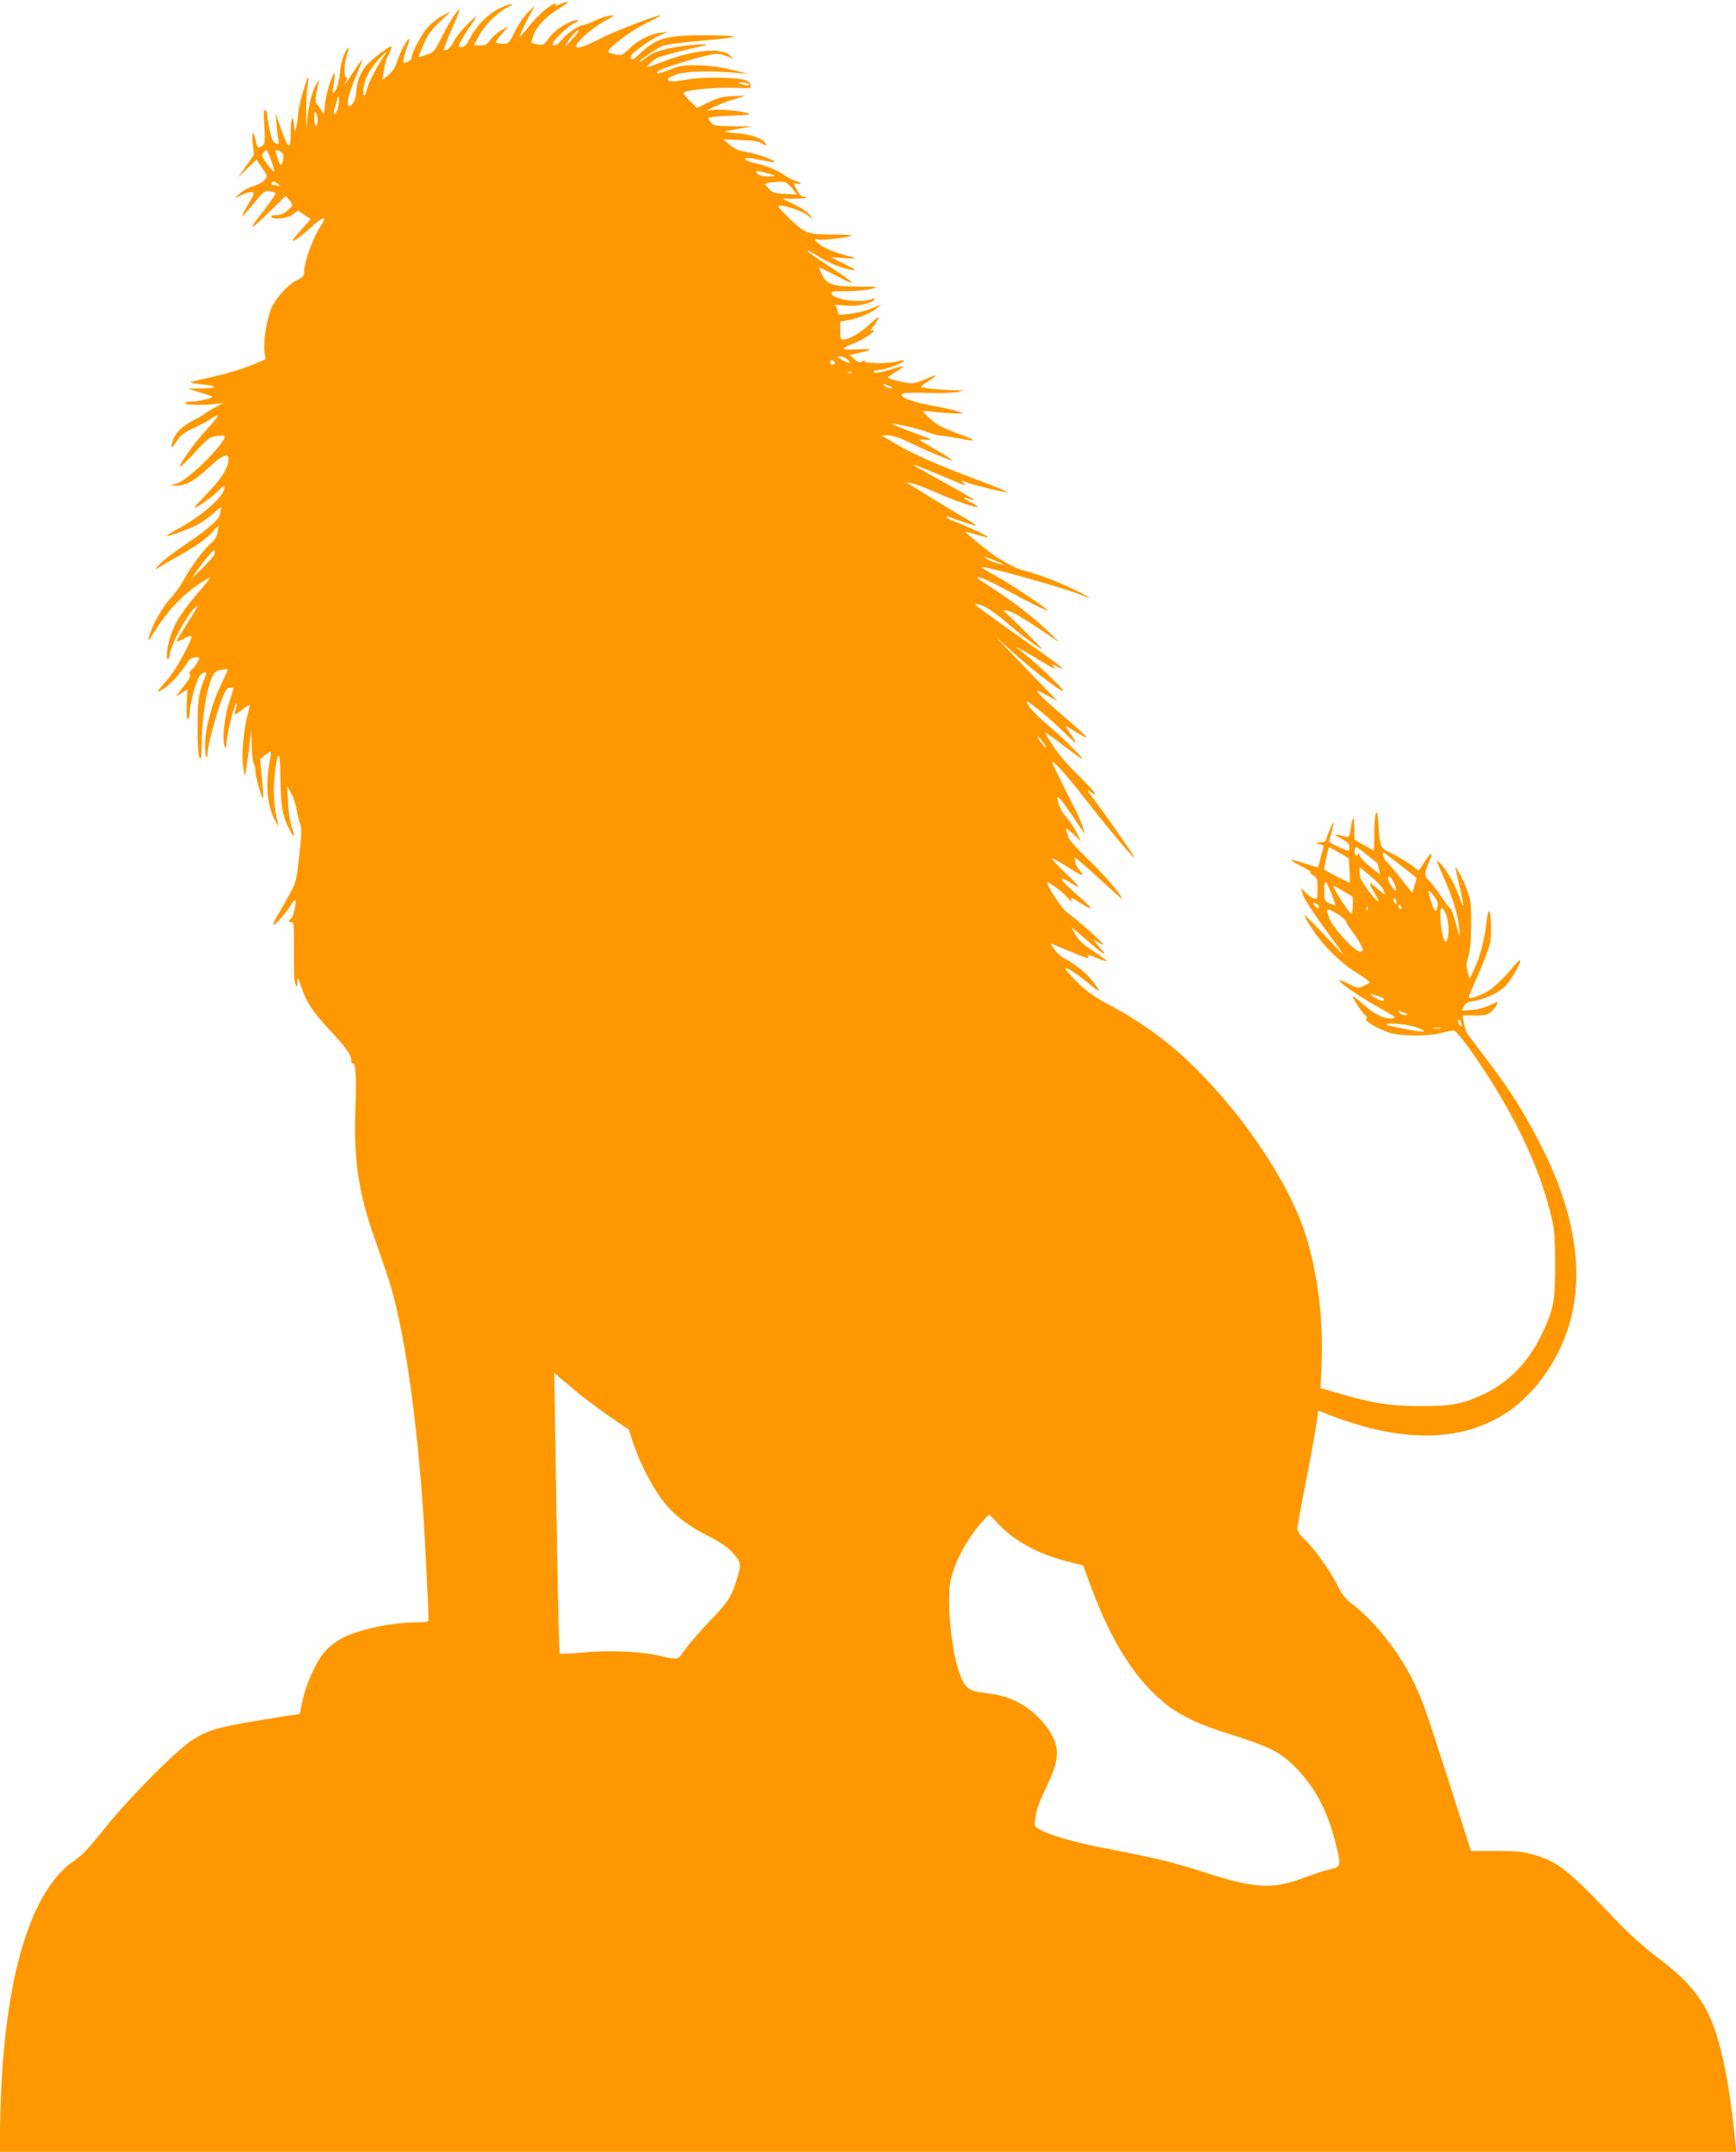
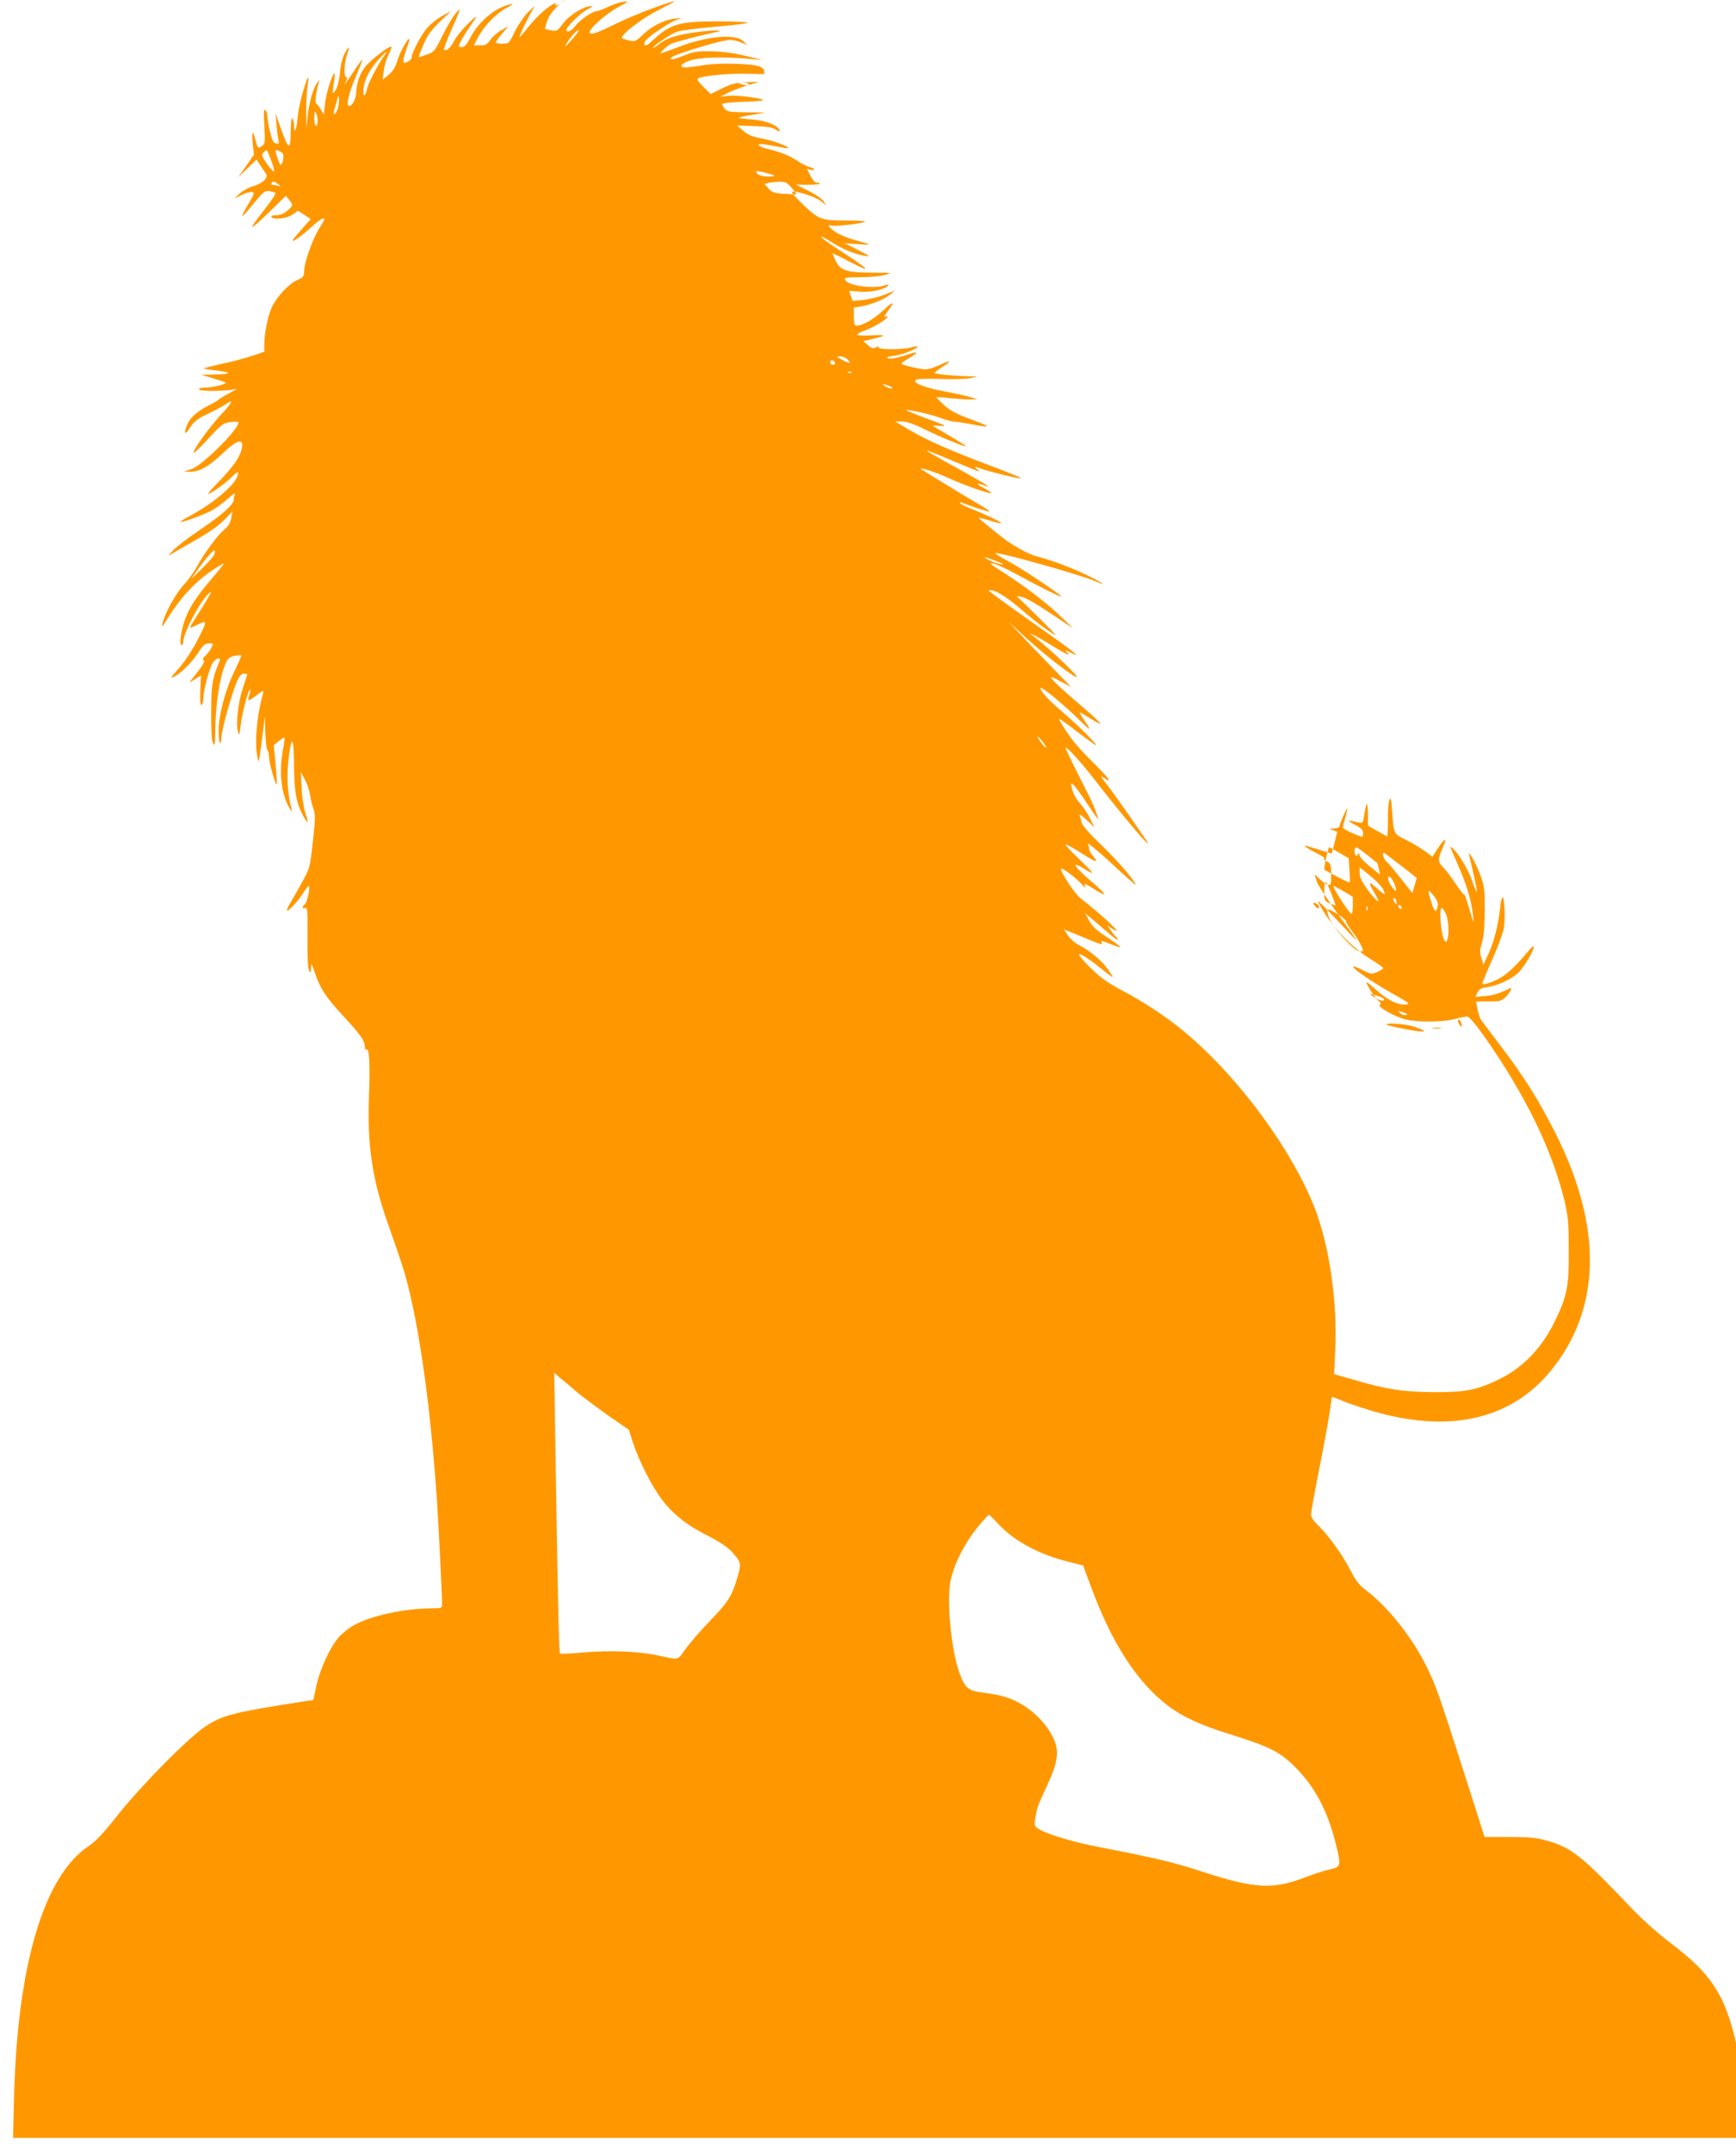
<svg xmlns="http://www.w3.org/2000/svg" version="1.0" width="1033pt" height="1280pt" viewBox="0 0 1033 1280" preserveAspectRatio="xMidYMid meet">
  <g transform="translate(0,1280) scale(0.1,-0.1)" fill="#ff9800" stroke="none">
-     <path d="M3332 12775 c-18 -8 -30 -10 -27 -5 13 22 -16 8 -63 -29 -27 -22 -71 -67 -97 -100 -26 -34 -50 -61 -52 -61 -6 0 27 72 59 130 l30 55 -41 -39 c-22 -22 -57 -72 -77 -113 -35 -72 -36 -73 -75 -73 -21 0 -39 4 -39 8 0 5 17 28 38 52 l37 44 -42 -24 c-24 -13 -53 -39 -65 -57 -19 -27 -29 -33 -61 -33 l-38 0 28 52 c36 67 107 139 169 172 38 20 42 25 19 20 -89 -19 -189 -104 -239 -203 -18 -35 -32 -51 -46 -51 -11 0 -20 2 -20 5 0 12 34 72 65 115 53 75 51 78 -12 17 -33 -32 -70 -78 -82 -102 -20 -40 -47 -63 -59 -50 -3 2 16 53 42 112 62 143 63 144 27 103 -16 -19 -52 -79 -78 -132 -46 -92 -50 -98 -92 -112 -25 -9 -46 -16 -47 -16 -7 0 29 88 51 126 13 23 50 65 82 94 l58 54 -54 -29 c-29 -16 -69 -48 -88 -70 -37 -42 -93 -148 -93 -176 0 -9 -11 -21 -25 -27 -22 -10 -25 -9 -25 8 0 11 9 43 20 72 11 28 18 54 16 56 -9 8 -55 -76 -71 -128 -12 -39 -27 -64 -52 -85 l-36 -29 6 50 c3 28 15 70 26 92 12 23 21 46 21 52 0 19 -122 -73 -157 -118 -34 -45 -50 -91 -54 -157 -3 -38 -22 -75 -41 -75 -20 0 -4 73 37 169 25 58 43 106 42 108 -2 1 -25 -31 -52 -72 -48 -72 -67 -96 -45 -55 7 14 7 20 0 20 -15 0 -12 88 5 135 19 53 11 56 -15 5 -13 -25 -24 -71 -27 -113 -4 -43 -14 -84 -25 -102 -21 -34 -22 -23 -9 58 4 27 4 44 -1 39 -16 -16 -47 -118 -54 -180 l-7 -63 -18 29 c-9 17 -22 32 -27 36 -9 5 -2 68 14 121 l6 20 -16 -20 c-22 -28 -47 -116 -56 -199 l-7 -71 -1 100 c0 55 3 123 8 150 4 28 7 51 5 53 -9 10 -57 -163 -62 -221 -6 -81 -22 -126 -23 -65 0 20 -4 40 -10 43 -6 4 -10 -25 -10 -80 0 -112 -13 -108 -57 16 l-33 94 5 -60 c2 -33 7 -74 11 -92 6 -28 4 -31 -14 -26 -16 4 -24 20 -36 73 -9 38 -16 80 -16 94 0 14 -5 28 -12 32 -8 5 -10 -19 -5 -96 6 -91 4 -105 -11 -116 -26 -20 -29 -18 -41 31 -16 65 -25 55 -17 -20 l7 -66 -47 -67 -47 -67 55 53 55 53 21 -33 c12 -18 27 -41 34 -50 18 -24 -19 -60 -76 -76 -25 -6 -60 -26 -78 -42 l-33 -31 43 21 c24 12 52 20 62 18 16 -3 14 -11 -22 -71 -22 -37 -39 -70 -36 -72 2 -2 33 31 68 75 67 82 69 82 128 64 7 -2 -18 -41 -63 -99 -108 -138 -99 -139 43 -1 l83 81 20 -24 c25 -31 24 -35 -12 -65 -20 -17 -42 -26 -65 -26 -21 0 -33 -4 -29 -10 12 -19 89 -11 125 13 l33 24 38 -25 38 -25 -62 -70 c-53 -61 -57 -68 -30 -54 17 9 58 42 91 72 52 48 82 66 82 50 0 -3 -14 -28 -32 -56 -39 -64 -88 -202 -88 -250 0 -32 -4 -38 -40 -54 -53 -24 -126 -103 -155 -168 -28 -65 -49 -195 -41 -258 l6 -46 -87 -37 c-49 -20 -148 -50 -222 -66 -74 -16 -136 -32 -138 -34 -3 -3 27 -8 66 -12 39 -3 74 -11 77 -15 3 -5 -32 -9 -78 -10 l-83 -1 65 -19 c36 -11 72 -23 80 -26 19 -8 -70 -31 -124 -32 -30 -1 -37 -4 -29 -12 12 -12 180 -8 218 5 11 4 -7 -7 -40 -25 -33 -17 -62 -35 -65 -39 -3 -4 -28 -19 -56 -33 -69 -35 -114 -74 -130 -114 -24 -57 -15 -69 15 -21 25 39 43 53 108 84 43 20 91 46 106 57 51 35 39 10 -32 -66 -72 -78 -168 -213 -159 -223 3 -3 43 36 88 85 74 81 87 91 127 97 24 3 46 4 49 1 23 -23 -206 -255 -277 -280 l-44 -15 35 -1 c55 -1 112 31 193 108 74 71 117 90 117 53 0 -58 -45 -126 -162 -244 -26 -27 -44 -48 -39 -48 14 0 97 58 133 94 43 42 48 44 41 14 -13 -54 -147 -167 -281 -238 -34 -18 -61 -35 -59 -37 8 -7 147 45 194 72 26 16 67 46 92 69 26 24 42 33 38 23 -4 -10 -7 -25 -7 -32 0 -29 -65 -87 -193 -174 -73 -49 -148 -106 -167 -127 -35 -38 -35 -38 -5 -19 17 10 73 43 125 72 109 62 151 93 199 143 l33 35 -7 -40 c-5 -28 -17 -48 -40 -67 -41 -34 -122 -143 -165 -223 -18 -33 -51 -78 -72 -101 -53 -55 -118 -173 -133 -239 -6 -23 2 -16 29 30 77 124 163 218 263 286 40 27 73 47 73 43 0 -4 -33 -46 -74 -93 -87 -102 -129 -166 -155 -236 -24 -65 -37 -155 -22 -155 6 0 11 9 11 20 0 54 104 249 155 290 21 17 10 -3 -72 -133 -24 -37 -43 -70 -43 -72 0 -3 12 1 28 8 78 40 79 38 17 -82 -35 -67 -80 -135 -114 -172 -50 -56 -52 -60 -22 -45 41 22 102 83 138 138 33 51 41 58 71 58 21 0 22 -1 8 -28 -8 -15 -24 -36 -35 -46 -15 -14 -18 -22 -10 -27 8 -5 -4 -28 -37 -70 l-49 -63 35 21 35 22 -4 -91 c-2 -64 0 -88 8 -84 6 4 11 24 11 44 0 46 35 175 56 208 19 28 50 34 39 7 -43 -103 -49 -139 -49 -303 -1 -112 3 -171 11 -185 10 -17 12 -5 13 70 0 164 29 341 67 417 9 19 24 29 48 34 20 3 38 5 40 3 2 -2 -17 -45 -41 -95 -54 -110 -94 -262 -94 -355 0 -74 14 -103 17 -35 2 46 61 257 92 329 15 34 26 47 41 47 11 0 20 -2 20 -5 0 -2 -12 -40 -26 -82 -28 -83 -42 -212 -29 -259 7 -25 10 -19 16 38 7 69 48 222 57 214 2 -3 0 -19 -6 -35 -13 -38 -7 -38 42 -1 22 17 41 29 42 27 1 -1 -4 -27 -12 -57 -25 -96 -38 -239 -27 -310 9 -60 10 -62 16 -30 3 19 12 82 19 140 l13 105 3 -95 c2 -52 7 -99 12 -104 6 -6 10 -24 10 -42 0 -33 38 -169 46 -162 2 3 -1 56 -7 118 l-11 114 28 23 c16 13 32 23 35 23 3 0 0 -30 -7 -67 -26 -132 -13 -262 35 -348 12 -22 19 -31 17 -20 -30 119 -34 220 -14 350 16 105 26 72 27 -92 1 -138 13 -207 47 -275 34 -67 44 -67 21 0 -11 33 -21 96 -23 152 l-5 95 24 -45 c14 -25 28 -67 32 -95 4 -27 13 -64 20 -82 11 -27 11 -56 -4 -190 -17 -157 -18 -160 -64 -243 -25 -47 -58 -104 -72 -127 -14 -24 -22 -43 -17 -43 13 0 72 66 101 113 13 21 25 36 28 33 9 -9 -10 -96 -23 -107 -19 -15 -18 -30 1 -23 13 5 15 -17 14 -173 -1 -117 2 -186 9 -199 10 -17 11 -15 12 16 0 32 3 29 23 -30 32 -95 67 -147 169 -257 101 -109 128 -147 128 -181 0 -13 4 -21 9 -18 18 11 23 -80 16 -273 -11 -304 19 -501 117 -776 27 -77 63 -180 79 -229 91 -282 168 -802 209 -1416 9 -144 30 -556 30 -607 0 -21 -4 -23 -62 -23 -161 0 -366 -45 -464 -101 -29 -16 -69 -48 -89 -71 -50 -55 -112 -190 -134 -291 l-17 -82 -80 -12 c-404 -64 -460 -78 -563 -146 -102 -67 -384 -353 -526 -533 -81 -102 -125 -149 -168 -178 -266 -177 -424 -705 -444 -1489 l-6 -247 5167 0 5168 0 -7 67 c-14 145 -37 312 -56 408 -72 359 -149 488 -412 686 -74 56 -165 138 -232 208 -292 307 -352 356 -497 398 -68 19 -103 23 -227 23 l-148 0 -127 398 c-146 455 -164 507 -219 617 -84 171 -225 349 -356 450 -45 34 -65 59 -96 121 -45 89 -132 210 -194 269 -24 23 -41 48 -41 61 0 13 22 134 49 271 27 136 55 289 62 338 7 50 13 91 14 93 1 1 35 -12 76 -29 41 -17 128 -45 195 -64 446 -123 803 -35 1036 254 295 367 304 849 24 1405 -101 199 -179 325 -321 513 -60 80 -116 153 -122 162 -7 10 -17 38 -22 64 l-8 47 74 0 c69 0 77 2 104 29 26 27 40 59 22 49 -57 -29 -98 -42 -146 -46 l-58 -4 12 25 c9 20 21 27 58 32 60 9 138 44 183 84 34 30 104 148 93 159 -2 2 -17 -11 -32 -29 -68 -82 -126 -138 -170 -161 -54 -29 -103 -43 -103 -30 0 5 27 71 61 146 35 79 64 159 68 190 8 61 2 176 -9 176 -4 0 -11 -28 -14 -62 -13 -108 -36 -201 -68 -271 l-32 -69 -12 41 c-10 34 -9 49 3 89 11 32 16 90 17 187 1 121 -2 149 -22 205 -19 58 -71 156 -72 138 0 -3 12 -54 26 -113 14 -59 23 -109 21 -112 -3 -2 -15 25 -27 62 -21 64 -84 170 -117 196 -19 16 -23 27 36 -109 48 -109 77 -208 85 -289 5 -56 5 -55 -21 35 -14 51 -28 90 -31 87 -3 -2 -26 28 -53 68 -26 39 -59 83 -73 96 -32 30 -32 46 -1 117 29 65 10 58 -35 -13 l-27 -42 -49 36 c-27 19 -77 49 -110 65 -71 33 -72 35 -81 167 -5 76 -8 90 -16 70 -6 -13 -10 -68 -9 -122 0 -54 -2 -97 -6 -95 -4 2 -31 17 -59 33 l-53 30 -1 75 c-1 77 -10 69 -24 -23 -6 -36 -8 -38 -33 -32 -68 16 -74 14 -24 -12 40 -21 52 -33 52 -50 0 -13 -2 -23 -4 -23 -20 0 -116 45 -116 55 0 6 7 34 15 60 8 27 13 51 11 52 -4 5 -46 -92 -46 -106 0 -6 -15 -11 -32 -12 -33 -1 -33 -1 -7 -10 l26 -10 -16 -62 c-8 -34 -16 -64 -18 -66 -1 -2 -37 9 -79 23 -43 14 -79 24 -82 22 -2 -3 27 -21 64 -40 38 -19 62 -35 54 -36 -9 0 -3 -7 13 -16 25 -14 27 -19 27 -80 0 -63 -1 -65 -22 -59 -13 4 -36 21 -52 38 -20 22 -26 26 -21 12 4 -11 8 -24 9 -30 4 -20 92 -152 204 -301 17 -24 32 -46 32 -49 0 -3 -50 49 -111 115 -62 66 -114 118 -117 116 -2 -3 21 -43 51 -89 67 -99 167 -197 266 -258 39 -24 71 -47 71 -51 0 -4 -16 -14 -36 -23 -33 -14 -38 -13 -84 10 -144 73 -2 -39 175 -138 102 -57 107 -62 78 -65 -46 -5 -109 27 -175 87 -32 29 -58 49 -58 44 0 -14 54 -96 74 -112 12 -10 14 -16 5 -21 -14 -10 66 -58 136 -82 64 -22 228 -24 308 -3 32 8 66 15 76 15 12 0 46 -40 98 -112 250 -355 411 -685 485 -998 18 -80 22 -125 22 -280 1 -215 -9 -269 -80 -417 -78 -163 -192 -282 -339 -353 -130 -62 -195 -75 -385 -74 -181 1 -280 16 -484 76 l-108 31 6 136 c15 292 -34 629 -124 858 -149 375 -498 833 -830 1088 -97 74 -207 144 -317 202 -81 43 -126 75 -180 128 -40 39 -73 76 -73 83 0 14 62 -26 146 -94 30 -25 54 -42 54 -38 0 3 -14 26 -32 50 -35 49 -112 112 -170 140 -21 10 -49 35 -63 55 l-25 38 107 -44 c110 -47 129 -52 118 -35 -9 14 -3 13 56 -10 28 -12 53 -19 55 -17 3 2 -33 28 -78 58 -63 41 -89 65 -108 99 l-24 45 36 -30 c19 -17 63 -54 97 -83 33 -30 61 -49 61 -44 0 6 -4 13 -10 17 -5 3 -19 20 -31 37 l-22 31 27 -18 c89 -59 -37 63 -189 182 -35 28 -128 173 -110 173 14 0 95 -62 120 -92 15 -18 25 -25 21 -15 -7 23 -5 22 59 -18 30 -20 55 -31 55 -26 0 5 -28 33 -62 62 -114 95 -146 143 -61 90 26 -17 49 -28 51 -26 3 2 -33 40 -79 83 -46 44 -82 82 -79 85 3 3 39 -16 80 -42 100 -64 120 -71 86 -30 -14 17 -26 37 -26 44 0 7 -3 22 -7 32 -4 10 47 -31 113 -91 161 -148 178 -163 169 -146 -24 44 -119 151 -209 237 -62 59 -106 109 -110 125 -3 14 -9 34 -12 45 -4 10 14 -2 41 -27 l47 -45 -26 52 c-14 29 -39 67 -55 85 -33 38 -46 62 -55 102 -7 27 -6 28 10 15 10 -8 49 -61 87 -119 38 -58 66 -96 62 -85 -4 11 -12 34 -17 50 -6 17 -19 48 -30 70 -66 130 -148 296 -148 301 0 19 86 -75 182 -199 172 -221 344 -423 301 -354 -20 33 -171 249 -211 302 -72 95 -70 92 -39 72 27 -18 28 -18 19 0 -6 10 -47 53 -91 97 -44 43 -98 101 -119 130 -45 59 -86 126 -78 126 3 0 43 -28 88 -63 46 -35 99 -74 118 -87 51 -34 -90 109 -198 200 -76 64 -130 125 -120 136 7 6 138 -102 217 -179 85 -84 90 -85 39 -9 -16 23 -27 42 -24 42 3 0 31 -16 62 -36 30 -20 58 -34 60 -31 3 3 -50 52 -118 110 -128 109 -188 167 -173 167 5 0 33 -14 64 -31 31 -17 54 -29 51 -26 -3 3 -61 63 -130 134 -68 70 -149 155 -180 188 l-55 59 75 -69 c123 -114 303 -255 326 -255 17 0 -165 172 -251 238 l-30 23 34 -16 c18 -9 56 -31 85 -49 28 -18 67 -41 86 -51 34 -17 34 -17 20 0 -14 17 -14 17 18 1 80 -41 26 2 -218 173 -143 101 -263 188 -266 193 -3 5 6 6 23 2 36 -8 100 -52 183 -124 67 -59 178 -140 190 -140 6 0 -195 199 -230 229 -3 2 11 1 30 -3 20 -3 95 -46 170 -97 l135 -90 -75 72 c-84 81 -215 181 -347 265 -73 46 -82 55 -53 49 19 -4 82 -33 140 -65 139 -76 278 -145 264 -130 -27 27 -245 172 -318 210 -43 23 -76 43 -74 46 11 11 498 -125 594 -166 84 -36 44 -9 -58 40 -97 46 -200 84 -295 109 -37 10 -103 45 -164 85 -32 21 -178 140 -176 143 2 1 32 -6 67 -17 35 -11 66 -17 68 -15 5 5 -113 60 -191 90 -26 10 -50 23 -54 28 -4 7 1 8 13 3 53 -22 158 -55 161 -52 2 2 -15 15 -39 29 -69 39 -362 218 -367 223 -16 15 79 -15 161 -52 101 -46 248 -97 256 -90 2 3 -18 16 -45 30 -49 26 -47 35 4 15 54 -20 6 10 -169 107 -98 53 -176 99 -175 101 2 2 69 -24 148 -58 175 -73 179 -75 155 -55 -23 19 -18 20 21 5 44 -16 216 -59 238 -58 11 0 -68 33 -175 73 -244 92 -382 152 -490 216 l-85 50 40 0 c28 0 70 -14 135 -46 105 -51 241 -107 246 -101 2 2 -41 29 -96 61 -55 32 -100 59 -100 61 0 1 21 1 48 -1 40 -4 28 2 -81 42 -70 26 -126 49 -124 51 7 7 150 -26 205 -47 29 -11 65 -21 80 -21 15 -1 59 -8 99 -15 128 -25 125 -17 -15 34 -75 28 -111 48 -146 80 -26 24 -46 45 -44 46 2 2 35 0 73 -5 39 -4 93 -8 120 -8 l50 0 -42 14 c-23 7 -95 23 -160 35 -124 23 -197 56 -157 70 10 4 78 5 149 3 72 -3 148 0 170 5 l40 10 -60 1 c-85 2 -195 13 -195 20 1 3 21 19 46 35 25 15 43 30 41 32 -2 3 -28 -7 -58 -21 -30 -14 -67 -25 -84 -25 -29 0 -133 24 -141 33 -3 3 15 16 40 31 70 41 63 47 -22 18 -52 -16 -86 -22 -98 -17 -14 6 -5 10 38 16 52 8 146 45 136 55 -2 2 -20 -1 -39 -6 -48 -14 -202 -13 -193 1 5 8 1 8 -14 0 -17 -9 -26 -7 -49 13 l-27 24 57 13 c32 7 60 15 62 19 2 4 -32 5 -75 2 -44 -2 -80 -1 -80 4 0 5 21 17 48 26 52 19 132 68 132 81 0 4 -4 5 -10 2 -15 -10 -12 -2 15 35 41 56 28 56 -30 1 -53 -51 -122 -90 -157 -91 -15 0 -18 9 -18 54 l0 53 40 7 c59 9 141 42 175 70 l30 25 -62 -25 c-35 -14 -91 -27 -126 -31 l-64 -6 -11 30 -10 30 69 -5 c68 -5 150 15 164 39 4 5 -5 5 -20 -1 -62 -23 -217 -4 -235 30 -9 16 -1 18 93 18 56 0 122 7 145 14 42 12 39 13 -75 13 -158 1 -192 12 -221 70 -12 25 -20 45 -17 45 2 0 53 -25 112 -56 129 -67 104 -39 -64 69 -62 40 -114 77 -117 84 -3 7 22 -6 56 -27 66 -43 143 -75 204 -85 34 -5 29 -1 -41 35 l-80 40 74 -5 c41 -3 73 -4 70 -1 -2 2 -40 13 -83 25 -43 12 -96 34 -117 49 -42 29 -51 47 -19 37 20 -6 176 12 197 23 6 4 -39 7 -100 7 -161 0 -172 4 -263 89 -43 41 -76 77 -72 81 12 13 139 -28 172 -54 l31 -26 -15 25 c-9 14 -50 42 -90 62 l-75 37 68 -1 c37 0 71 2 74 6 3 3 -3 6 -14 6 -14 0 -27 13 -41 41 l-21 41 24 -5 c33 -6 22 9 -11 17 -15 4 -46 20 -68 35 -48 32 -100 53 -174 71 -55 13 -79 30 -40 30 13 0 52 -7 88 -14 36 -8 67 -12 69 -10 9 9 -97 47 -160 58 -52 9 -76 19 -106 44 l-38 33 101 -4 c77 -2 107 -7 129 -21 19 -12 26 -14 23 -4 -10 30 -87 60 -169 65 -44 3 -78 8 -75 10 2 2 39 10 82 17 l79 14 -115 1 c-109 2 -116 3 -132 26 -17 23 -17 24 10 29 15 3 71 7 124 8 54 2 98 6 98 9 0 12 -161 32 -208 26 l-47 -6 40 21 c22 12 74 32 115 45 l75 23 -75 -2 c-62 -3 -88 -9 -144 -37 l-68 -33 -44 43 c-32 31 -40 45 -31 50 28 16 194 31 299 27 60 -2 105 -2 99 0 -5 2 -8 9 -5 16 3 7 -8 18 -23 26 -40 19 -242 25 -333 10 -41 -7 -88 -13 -104 -14 -49 -2 -40 21 16 40 58 20 182 25 343 12 l90 -7 -105 25 c-69 16 -138 25 -200 26 -82 1 -104 -2 -163 -26 -38 -16 -71 -25 -75 -21 -10 10 16 22 118 55 120 38 208 60 237 60 13 0 40 -7 61 -15 l37 -16 -22 22 c-47 48 -219 32 -396 -37 -49 -19 -92 -34 -95 -34 -11 0 34 42 58 55 21 11 170 50 269 71 54 11 7 14 -80 4 -134 -15 -208 -36 -252 -71 -21 -17 -40 -29 -42 -27 -7 7 105 83 142 96 21 8 128 21 238 31 111 9 192 20 182 24 -10 4 -92 7 -181 7 -228 0 -280 -16 -387 -117 -24 -23 -39 -31 -44 -23 -4 6 -1 18 6 26 22 27 135 104 176 119 l38 15 -43 -4 c-58 -6 -138 -46 -189 -97 -38 -36 -46 -40 -75 -34 -18 4 -39 10 -46 14 -21 12 113 117 213 167 49 25 91 47 94 49 20 20 -228 -72 -334 -124 -115 -57 -150 -70 -165 -61 -20 12 86 110 167 154 66 36 67 37 29 32 -22 -3 -63 -17 -91 -31 -29 -14 -59 -25 -67 -25 -24 0 -103 -56 -127 -89 -21 -29 -51 -42 -51 -22 0 19 83 100 122 120 29 14 36 21 22 21 -42 0 -128 -54 -164 -102 -33 -45 -37 -48 -70 -42 -19 4 -36 8 -37 9 -2 1 4 22 12 47 19 53 77 113 159 162 60 36 59 47 -2 21z m83 -197 c-54 -61 -61 -67 -41 -33 24 39 57 75 69 75 5 0 -8 -19 -28 -42z m-1129 -110 c-37 -52 -96 -165 -102 -196 -10 -53 -28 -52 -21 1 8 60 34 109 87 170 44 49 64 63 36 25z m2169 -168 c7 -11 -9 -11 -45 0 -24 8 -24 8 7 9 17 1 35 -3 38 -9z m-2442 -135 c-5 -21 -14 -40 -21 -43 -8 -2 -8 10 3 45 8 26 15 53 16 58 1 6 3 3 5 -5 3 -9 1 -33 -3 -55z m-123 -82 c0 -18 -4 -33 -10 -33 -5 0 -10 21 -10 48 0 34 3 43 10 32 5 -8 10 -30 10 -47z m-274 -244 c12 -32 18 -59 14 -59 -11 0 -70 81 -70 95 0 14 22 36 29 29 3 -3 15 -32 27 -65z m68 44 c7 -17 -3 -63 -14 -63 -6 0 -30 66 -30 83 0 11 39 -6 44 -20z m2925 -129 c2 -2 -16 -4 -40 -4 -41 0 -69 13 -69 31 0 7 99 -18 109 -27z m-2953 -50 c17 -14 17 -15 1 -10 -10 3 -25 6 -33 6 -9 0 -12 5 -9 10 9 14 18 13 41 -6z m3053 -19 c17 -20 31 -38 31 -40 0 -2 -33 -1 -72 2 -63 4 -76 9 -95 32 l-23 26 23 7 c12 3 41 6 63 7 36 1 46 -4 73 -34z m336 -1025 c23 -25 10 -25 -35 0 -34 18 -34 19 -9 20 14 0 34 -9 44 -20z m-77 -18 c2 -7 -3 -12 -12 -12 -9 0 -16 7 -16 16 0 17 22 14 28 -4z m99 -58 c-3 -3 -12 -4 -19 -1 -8 3 -5 6 6 6 11 1 17 -2 13 -5z m243 -90 c0 -9 -28 -3 -46 11 -17 13 -16 14 14 4 17 -6 32 -13 32 -15z m-4034 -991 c-3 -10 -36 -48 -72 -83 l-67 -65 34 49 c46 65 100 128 106 122 3 -2 2 -13 -1 -23z m4694 -60 c3 -2 -9 -1 -25 3 -33 7 -85 32 -85 39 0 5 102 -34 110 -42z m242 -1065 c12 -17 17 -28 10 -25 -6 4 -21 22 -34 39 -12 17 -17 28 -10 25 6 -4 21 -22 34 -39z m1758 -651 l55 -32 5 -73 c3 -39 3 -72 1 -72 -9 0 -151 74 -151 78 0 25 24 132 29 132 4 0 31 -15 61 -33z m167 -14 c32 -25 59 -47 59 -47 1 -1 5 -16 9 -35 l7 -33 -61 48 c-36 29 -61 57 -62 69 0 11 -3 14 -6 8 -8 -22 -23 -14 -23 12 0 14 4 25 10 25 5 0 35 -21 67 -47z m206 -67 c48 -37 87 -68 87 -69 0 -1 -6 -22 -13 -46 l-13 -43 -66 83 c-36 46 -75 93 -87 103 -23 21 -31 66 -8 49 6 -5 51 -40 100 -77z m-161 -81 c25 -22 49 -51 53 -65 7 -23 7 -24 -11 -10 -10 8 -31 25 -46 39 -34 31 -35 19 -3 -34 51 -82 23 -70 -41 18 -31 44 -44 71 -44 95 l0 33 23 -18 c13 -10 44 -36 69 -58z m115 -22 c8 -19 12 -37 10 -40 -8 -8 -47 49 -47 69 0 28 19 12 37 -29z m-373 -63 c14 -35 24 -65 23 -66 -1 0 -17 5 -34 12 -32 14 -33 16 -33 76 0 72 8 69 44 -22z m72 18 l54 -33 0 -53 c0 -32 -4 -51 -10 -47 -19 12 -116 165 -105 165 4 0 31 -15 61 -32z m539 -32 c19 -25 24 -41 19 -60 -9 -39 -18 -32 -37 27 -25 80 -22 86 18 33z m-225 -34 c0 -15 -2 -15 -10 -2 -13 20 -13 33 0 25 6 -3 10 -14 10 -23z m-471 -11 c7 -5 12 -14 9 -21 -2 -7 -10 -4 -22 9 -19 21 -12 28 13 12z m501 -22 c0 -6 -4 -7 -10 -4 -5 3 -10 11 -10 16 0 6 5 7 10 4 6 -3 10 -11 10 -16z m-203 -11 c-3 -8 -6 -5 -6 6 -1 11 2 17 5 13 3 -3 4 -12 1 -19z m466 -23 c17 -36 22 -124 8 -158 -12 -33 -33 29 -39 116 -5 84 5 98 31 42z m-640 -5 c26 -16 47 -35 47 -41 0 -7 18 -36 40 -65 34 -45 60 -93 60 -110 0 -2 -8 -4 -18 -4 -31 0 -160 140 -182 198 -24 62 -16 66 53 22z m255 -491 c13 -5 20 -13 17 -19 -6 -10 -39 4 -75 30 -12 9 -10 10 10 4 14 -4 35 -11 48 -15z m148 -107 c-10 -2 -26 3 -35 12 -15 15 -13 16 19 4 26 -9 30 -13 16 -16z m333 -67 c0 -5 -6 -1 -14 9 -8 10 -11 24 -8 29 6 10 21 -16 22 -38z m-281 -3 c68 -24 74 -31 20 -26 -56 7 -188 34 -188 40 0 12 123 2 168 -14z m155 -9 c-13 -2 -33 -2 -45 0 -13 2 -3 4 22 4 25 0 35 -2 23 -4z m-5136 -2167 c40 -33 125 -96 189 -141 l116 -80 24 -75 c38 -115 116 -268 178 -347 67 -86 150 -150 277 -213 60 -31 108 -63 131 -88 58 -64 60 -71 39 -144 -34 -120 -56 -156 -167 -270 -58 -61 -124 -137 -147 -170 -47 -66 -34 -63 -163 -35 -108 24 -281 31 -437 18 -76 -7 -141 -10 -145 -7 -6 6 -14 376 -27 1225 l-7 445 33 -29 c19 -15 67 -55 106 -89z m2505 -783 c96 -102 243 -181 423 -225 l80 -20 49 -132 c123 -333 275 -566 458 -704 81 -62 198 -116 358 -165 252 -79 312 -109 413 -215 106 -112 177 -248 223 -430 36 -143 35 -146 -33 -162 -31 -7 -96 -27 -144 -46 -195 -75 -298 -70 -610 31 -185 60 -270 80 -629 150 -148 29 -298 74 -346 104 -30 18 -31 21 -23 68 10 61 12 67 71 195 64 138 72 201 36 279 -33 71 -98 143 -172 191 -70 45 -132 65 -241 79 -93 11 -111 25 -145 115 -51 138 -80 449 -51 564 27 110 96 236 182 334 22 25 42 46 44 46 2 0 28 -25 57 -57z" />
+     <path d="M3332 12775 c-18 -8 -30 -10 -27 -5 13 22 -16 8 -63 -29 -27 -22 -71 -67 -97 -100 -26 -34 -50 -61 -52 -61 -6 0 27 72 59 130 l30 55 -41 -39 c-22 -22 -57 -72 -77 -113 -35 -72 -36 -73 -75 -73 -21 0 -39 4 -39 8 0 5 17 28 38 52 l37 44 -42 -24 c-24 -13 -53 -39 -65 -57 -19 -27 -29 -33 -61 -33 l-38 0 28 52 c36 67 107 139 169 172 38 20 42 25 19 20 -89 -19 -189 -104 -239 -203 -18 -35 -32 -51 -46 -51 -11 0 -20 2 -20 5 0 12 34 72 65 115 53 75 51 78 -12 17 -33 -32 -70 -78 -82 -102 -20 -40 -47 -63 -59 -50 -3 2 16 53 42 112 62 143 63 144 27 103 -16 -19 -52 -79 -78 -132 -46 -92 -50 -98 -92 -112 -25 -9 -46 -16 -47 -16 -7 0 29 88 51 126 13 23 50 65 82 94 l58 54 -54 -29 c-29 -16 -69 -48 -88 -70 -37 -42 -93 -148 -93 -176 0 -9 -11 -21 -25 -27 -22 -10 -25 -9 -25 8 0 11 9 43 20 72 11 28 18 54 16 56 -9 8 -55 -76 -71 -128 -12 -39 -27 -64 -52 -85 l-36 -29 6 50 c3 28 15 70 26 92 12 23 21 46 21 52 0 19 -122 -73 -157 -118 -34 -45 -50 -91 -54 -157 -3 -38 -22 -75 -41 -75 -20 0 -4 73 37 169 25 58 43 106 42 108 -2 1 -25 -31 -52 -72 -48 -72 -67 -96 -45 -55 7 14 7 20 0 20 -15 0 -12 88 5 135 19 53 11 56 -15 5 -13 -25 -24 -71 -27 -113 -4 -43 -14 -84 -25 -102 -21 -34 -22 -23 -9 58 4 27 4 44 -1 39 -16 -16 -47 -118 -54 -180 l-7 -63 -18 29 c-9 17 -22 32 -27 36 -9 5 -2 68 14 121 l6 20 -16 -20 c-22 -28 -47 -116 -56 -199 l-7 -71 -1 100 c0 55 3 123 8 150 4 28 7 51 5 53 -9 10 -57 -163 -62 -221 -6 -81 -22 -126 -23 -65 0 20 -4 40 -10 43 -6 4 -10 -25 -10 -80 0 -112 -13 -108 -57 16 l-33 94 5 -60 c2 -33 7 -74 11 -92 6 -28 4 -31 -14 -26 -16 4 -24 20 -36 73 -9 38 -16 80 -16 94 0 14 -5 28 -12 32 -8 5 -10 -19 -5 -96 6 -91 4 -105 -11 -116 -26 -20 -29 -18 -41 31 -16 65 -25 55 -17 -20 l7 -66 -47 -67 -47 -67 55 53 55 53 21 -33 c12 -18 27 -41 34 -50 18 -24 -19 -60 -76 -76 -25 -6 -60 -26 -78 -42 l-33 -31 43 21 c24 12 52 20 62 18 16 -3 14 -11 -22 -71 -22 -37 -39 -70 -36 -72 2 -2 33 31 68 75 67 82 69 82 128 64 7 -2 -18 -41 -63 -99 -108 -138 -99 -139 43 -1 l83 81 20 -24 c25 -31 24 -35 -12 -65 -20 -17 -42 -26 -65 -26 -21 0 -33 -4 -29 -10 12 -19 89 -11 125 13 l33 24 38 -25 38 -25 -62 -70 c-53 -61 -57 -68 -30 -54 17 9 58 42 91 72 52 48 82 66 82 50 0 -3 -14 -28 -32 -56 -39 -64 -88 -202 -88 -250 0 -32 -4 -38 -40 -54 -53 -24 -126 -103 -155 -168 -28 -65 -49 -195 -41 -258 c-49 -20 -148 -50 -222 -66 -74 -16 -136 -32 -138 -34 -3 -3 27 -8 66 -12 39 -3 74 -11 77 -15 3 -5 -32 -9 -78 -10 l-83 -1 65 -19 c36 -11 72 -23 80 -26 19 -8 -70 -31 -124 -32 -30 -1 -37 -4 -29 -12 12 -12 180 -8 218 5 11 4 -7 -7 -40 -25 -33 -17 -62 -35 -65 -39 -3 -4 -28 -19 -56 -33 -69 -35 -114 -74 -130 -114 -24 -57 -15 -69 15 -21 25 39 43 53 108 84 43 20 91 46 106 57 51 35 39 10 -32 -66 -72 -78 -168 -213 -159 -223 3 -3 43 36 88 85 74 81 87 91 127 97 24 3 46 4 49 1 23 -23 -206 -255 -277 -280 l-44 -15 35 -1 c55 -1 112 31 193 108 74 71 117 90 117 53 0 -58 -45 -126 -162 -244 -26 -27 -44 -48 -39 -48 14 0 97 58 133 94 43 42 48 44 41 14 -13 -54 -147 -167 -281 -238 -34 -18 -61 -35 -59 -37 8 -7 147 45 194 72 26 16 67 46 92 69 26 24 42 33 38 23 -4 -10 -7 -25 -7 -32 0 -29 -65 -87 -193 -174 -73 -49 -148 -106 -167 -127 -35 -38 -35 -38 -5 -19 17 10 73 43 125 72 109 62 151 93 199 143 l33 35 -7 -40 c-5 -28 -17 -48 -40 -67 -41 -34 -122 -143 -165 -223 -18 -33 -51 -78 -72 -101 -53 -55 -118 -173 -133 -239 -6 -23 2 -16 29 30 77 124 163 218 263 286 40 27 73 47 73 43 0 -4 -33 -46 -74 -93 -87 -102 -129 -166 -155 -236 -24 -65 -37 -155 -22 -155 6 0 11 9 11 20 0 54 104 249 155 290 21 17 10 -3 -72 -133 -24 -37 -43 -70 -43 -72 0 -3 12 1 28 8 78 40 79 38 17 -82 -35 -67 -80 -135 -114 -172 -50 -56 -52 -60 -22 -45 41 22 102 83 138 138 33 51 41 58 71 58 21 0 22 -1 8 -28 -8 -15 -24 -36 -35 -46 -15 -14 -18 -22 -10 -27 8 -5 -4 -28 -37 -70 l-49 -63 35 21 35 22 -4 -91 c-2 -64 0 -88 8 -84 6 4 11 24 11 44 0 46 35 175 56 208 19 28 50 34 39 7 -43 -103 -49 -139 -49 -303 -1 -112 3 -171 11 -185 10 -17 12 -5 13 70 0 164 29 341 67 417 9 19 24 29 48 34 20 3 38 5 40 3 2 -2 -17 -45 -41 -95 -54 -110 -94 -262 -94 -355 0 -74 14 -103 17 -35 2 46 61 257 92 329 15 34 26 47 41 47 11 0 20 -2 20 -5 0 -2 -12 -40 -26 -82 -28 -83 -42 -212 -29 -259 7 -25 10 -19 16 38 7 69 48 222 57 214 2 -3 0 -19 -6 -35 -13 -38 -7 -38 42 -1 22 17 41 29 42 27 1 -1 -4 -27 -12 -57 -25 -96 -38 -239 -27 -310 9 -60 10 -62 16 -30 3 19 12 82 19 140 l13 105 3 -95 c2 -52 7 -99 12 -104 6 -6 10 -24 10 -42 0 -33 38 -169 46 -162 2 3 -1 56 -7 118 l-11 114 28 23 c16 13 32 23 35 23 3 0 0 -30 -7 -67 -26 -132 -13 -262 35 -348 12 -22 19 -31 17 -20 -30 119 -34 220 -14 350 16 105 26 72 27 -92 1 -138 13 -207 47 -275 34 -67 44 -67 21 0 -11 33 -21 96 -23 152 l-5 95 24 -45 c14 -25 28 -67 32 -95 4 -27 13 -64 20 -82 11 -27 11 -56 -4 -190 -17 -157 -18 -160 -64 -243 -25 -47 -58 -104 -72 -127 -14 -24 -22 -43 -17 -43 13 0 72 66 101 113 13 21 25 36 28 33 9 -9 -10 -96 -23 -107 -19 -15 -18 -30 1 -23 13 5 15 -17 14 -173 -1 -117 2 -186 9 -199 10 -17 11 -15 12 16 0 32 3 29 23 -30 32 -95 67 -147 169 -257 101 -109 128 -147 128 -181 0 -13 4 -21 9 -18 18 11 23 -80 16 -273 -11 -304 19 -501 117 -776 27 -77 63 -180 79 -229 91 -282 168 -802 209 -1416 9 -144 30 -556 30 -607 0 -21 -4 -23 -62 -23 -161 0 -366 -45 -464 -101 -29 -16 -69 -48 -89 -71 -50 -55 -112 -190 -134 -291 l-17 -82 -80 -12 c-404 -64 -460 -78 -563 -146 -102 -67 -384 -353 -526 -533 -81 -102 -125 -149 -168 -178 -266 -177 -424 -705 -444 -1489 l-6 -247 5167 0 5168 0 -7 67 c-14 145 -37 312 -56 408 -72 359 -149 488 -412 686 -74 56 -165 138 -232 208 -292 307 -352 356 -497 398 -68 19 -103 23 -227 23 l-148 0 -127 398 c-146 455 -164 507 -219 617 -84 171 -225 349 -356 450 -45 34 -65 59 -96 121 -45 89 -132 210 -194 269 -24 23 -41 48 -41 61 0 13 22 134 49 271 27 136 55 289 62 338 7 50 13 91 14 93 1 1 35 -12 76 -29 41 -17 128 -45 195 -64 446 -123 803 -35 1036 254 295 367 304 849 24 1405 -101 199 -179 325 -321 513 -60 80 -116 153 -122 162 -7 10 -17 38 -22 64 l-8 47 74 0 c69 0 77 2 104 29 26 27 40 59 22 49 -57 -29 -98 -42 -146 -46 l-58 -4 12 25 c9 20 21 27 58 32 60 9 138 44 183 84 34 30 104 148 93 159 -2 2 -17 -11 -32 -29 -68 -82 -126 -138 -170 -161 -54 -29 -103 -43 -103 -30 0 5 27 71 61 146 35 79 64 159 68 190 8 61 2 176 -9 176 -4 0 -11 -28 -14 -62 -13 -108 -36 -201 -68 -271 l-32 -69 -12 41 c-10 34 -9 49 3 89 11 32 16 90 17 187 1 121 -2 149 -22 205 -19 58 -71 156 -72 138 0 -3 12 -54 26 -113 14 -59 23 -109 21 -112 -3 -2 -15 25 -27 62 -21 64 -84 170 -117 196 -19 16 -23 27 36 -109 48 -109 77 -208 85 -289 5 -56 5 -55 -21 35 -14 51 -28 90 -31 87 -3 -2 -26 28 -53 68 -26 39 -59 83 -73 96 -32 30 -32 46 -1 117 29 65 10 58 -35 -13 l-27 -42 -49 36 c-27 19 -77 49 -110 65 -71 33 -72 35 -81 167 -5 76 -8 90 -16 70 -6 -13 -10 -68 -9 -122 0 -54 -2 -97 -6 -95 -4 2 -31 17 -59 33 l-53 30 -1 75 c-1 77 -10 69 -24 -23 -6 -36 -8 -38 -33 -32 -68 16 -74 14 -24 -12 40 -21 52 -33 52 -50 0 -13 -2 -23 -4 -23 -20 0 -116 45 -116 55 0 6 7 34 15 60 8 27 13 51 11 52 -4 5 -46 -92 -46 -106 0 -6 -15 -11 -32 -12 -33 -1 -33 -1 -7 -10 l26 -10 -16 -62 c-8 -34 -16 -64 -18 -66 -1 -2 -37 9 -79 23 -43 14 -79 24 -82 22 -2 -3 27 -21 64 -40 38 -19 62 -35 54 -36 -9 0 -3 -7 13 -16 25 -14 27 -19 27 -80 0 -63 -1 -65 -22 -59 -13 4 -36 21 -52 38 -20 22 -26 26 -21 12 4 -11 8 -24 9 -30 4 -20 92 -152 204 -301 17 -24 32 -46 32 -49 0 -3 -50 49 -111 115 -62 66 -114 118 -117 116 -2 -3 21 -43 51 -89 67 -99 167 -197 266 -258 39 -24 71 -47 71 -51 0 -4 -16 -14 -36 -23 -33 -14 -38 -13 -84 10 -144 73 -2 -39 175 -138 102 -57 107 -62 78 -65 -46 -5 -109 27 -175 87 -32 29 -58 49 -58 44 0 -14 54 -96 74 -112 12 -10 14 -16 5 -21 -14 -10 66 -58 136 -82 64 -22 228 -24 308 -3 32 8 66 15 76 15 12 0 46 -40 98 -112 250 -355 411 -685 485 -998 18 -80 22 -125 22 -280 1 -215 -9 -269 -80 -417 -78 -163 -192 -282 -339 -353 -130 -62 -195 -75 -385 -74 -181 1 -280 16 -484 76 l-108 31 6 136 c15 292 -34 629 -124 858 -149 375 -498 833 -830 1088 -97 74 -207 144 -317 202 -81 43 -126 75 -180 128 -40 39 -73 76 -73 83 0 14 62 -26 146 -94 30 -25 54 -42 54 -38 0 3 -14 26 -32 50 -35 49 -112 112 -170 140 -21 10 -49 35 -63 55 l-25 38 107 -44 c110 -47 129 -52 118 -35 -9 14 -3 13 56 -10 28 -12 53 -19 55 -17 3 2 -33 28 -78 58 -63 41 -89 65 -108 99 l-24 45 36 -30 c19 -17 63 -54 97 -83 33 -30 61 -49 61 -44 0 6 -4 13 -10 17 -5 3 -19 20 -31 37 l-22 31 27 -18 c89 -59 -37 63 -189 182 -35 28 -128 173 -110 173 14 0 95 -62 120 -92 15 -18 25 -25 21 -15 -7 23 -5 22 59 -18 30 -20 55 -31 55 -26 0 5 -28 33 -62 62 -114 95 -146 143 -61 90 26 -17 49 -28 51 -26 3 2 -33 40 -79 83 -46 44 -82 82 -79 85 3 3 39 -16 80 -42 100 -64 120 -71 86 -30 -14 17 -26 37 -26 44 0 7 -3 22 -7 32 -4 10 47 -31 113 -91 161 -148 178 -163 169 -146 -24 44 -119 151 -209 237 -62 59 -106 109 -110 125 -3 14 -9 34 -12 45 -4 10 14 -2 41 -27 l47 -45 -26 52 c-14 29 -39 67 -55 85 -33 38 -46 62 -55 102 -7 27 -6 28 10 15 10 -8 49 -61 87 -119 38 -58 66 -96 62 -85 -4 11 -12 34 -17 50 -6 17 -19 48 -30 70 -66 130 -148 296 -148 301 0 19 86 -75 182 -199 172 -221 344 -423 301 -354 -20 33 -171 249 -211 302 -72 95 -70 92 -39 72 27 -18 28 -18 19 0 -6 10 -47 53 -91 97 -44 43 -98 101 -119 130 -45 59 -86 126 -78 126 3 0 43 -28 88 -63 46 -35 99 -74 118 -87 51 -34 -90 109 -198 200 -76 64 -130 125 -120 136 7 6 138 -102 217 -179 85 -84 90 -85 39 -9 -16 23 -27 42 -24 42 3 0 31 -16 62 -36 30 -20 58 -34 60 -31 3 3 -50 52 -118 110 -128 109 -188 167 -173 167 5 0 33 -14 64 -31 31 -17 54 -29 51 -26 -3 3 -61 63 -130 134 -68 70 -149 155 -180 188 l-55 59 75 -69 c123 -114 303 -255 326 -255 17 0 -165 172 -251 238 l-30 23 34 -16 c18 -9 56 -31 85 -49 28 -18 67 -41 86 -51 34 -17 34 -17 20 0 -14 17 -14 17 18 1 80 -41 26 2 -218 173 -143 101 -263 188 -266 193 -3 5 6 6 23 2 36 -8 100 -52 183 -124 67 -59 178 -140 190 -140 6 0 -195 199 -230 229 -3 2 11 1 30 -3 20 -3 95 -46 170 -97 l135 -90 -75 72 c-84 81 -215 181 -347 265 -73 46 -82 55 -53 49 19 -4 82 -33 140 -65 139 -76 278 -145 264 -130 -27 27 -245 172 -318 210 -43 23 -76 43 -74 46 11 11 498 -125 594 -166 84 -36 44 -9 -58 40 -97 46 -200 84 -295 109 -37 10 -103 45 -164 85 -32 21 -178 140 -176 143 2 1 32 -6 67 -17 35 -11 66 -17 68 -15 5 5 -113 60 -191 90 -26 10 -50 23 -54 28 -4 7 1 8 13 3 53 -22 158 -55 161 -52 2 2 -15 15 -39 29 -69 39 -362 218 -367 223 -16 15 79 -15 161 -52 101 -46 248 -97 256 -90 2 3 -18 16 -45 30 -49 26 -47 35 4 15 54 -20 6 10 -169 107 -98 53 -176 99 -175 101 2 2 69 -24 148 -58 175 -73 179 -75 155 -55 -23 19 -18 20 21 5 44 -16 216 -59 238 -58 11 0 -68 33 -175 73 -244 92 -382 152 -490 216 l-85 50 40 0 c28 0 70 -14 135 -46 105 -51 241 -107 246 -101 2 2 -41 29 -96 61 -55 32 -100 59 -100 61 0 1 21 1 48 -1 40 -4 28 2 -81 42 -70 26 -126 49 -124 51 7 7 150 -26 205 -47 29 -11 65 -21 80 -21 15 -1 59 -8 99 -15 128 -25 125 -17 -15 34 -75 28 -111 48 -146 80 -26 24 -46 45 -44 46 2 2 35 0 73 -5 39 -4 93 -8 120 -8 l50 0 -42 14 c-23 7 -95 23 -160 35 -124 23 -197 56 -157 70 10 4 78 5 149 3 72 -3 148 0 170 5 l40 10 -60 1 c-85 2 -195 13 -195 20 1 3 21 19 46 35 25 15 43 30 41 32 -2 3 -28 -7 -58 -21 -30 -14 -67 -25 -84 -25 -29 0 -133 24 -141 33 -3 3 15 16 40 31 70 41 63 47 -22 18 -52 -16 -86 -22 -98 -17 -14 6 -5 10 38 16 52 8 146 45 136 55 -2 2 -20 -1 -39 -6 -48 -14 -202 -13 -193 1 5 8 1 8 -14 0 -17 -9 -26 -7 -49 13 l-27 24 57 13 c32 7 60 15 62 19 2 4 -32 5 -75 2 -44 -2 -80 -1 -80 4 0 5 21 17 48 26 52 19 132 68 132 81 0 4 -4 5 -10 2 -15 -10 -12 -2 15 35 41 56 28 56 -30 1 -53 -51 -122 -90 -157 -91 -15 0 -18 9 -18 54 l0 53 40 7 c59 9 141 42 175 70 l30 25 -62 -25 c-35 -14 -91 -27 -126 -31 l-64 -6 -11 30 -10 30 69 -5 c68 -5 150 15 164 39 4 5 -5 5 -20 -1 -62 -23 -217 -4 -235 30 -9 16 -1 18 93 18 56 0 122 7 145 14 42 12 39 13 -75 13 -158 1 -192 12 -221 70 -12 25 -20 45 -17 45 2 0 53 -25 112 -56 129 -67 104 -39 -64 69 -62 40 -114 77 -117 84 -3 7 22 -6 56 -27 66 -43 143 -75 204 -85 34 -5 29 -1 -41 35 l-80 40 74 -5 c41 -3 73 -4 70 -1 -2 2 -40 13 -83 25 -43 12 -96 34 -117 49 -42 29 -51 47 -19 37 20 -6 176 12 197 23 6 4 -39 7 -100 7 -161 0 -172 4 -263 89 -43 41 -76 77 -72 81 12 13 139 -28 172 -54 l31 -26 -15 25 c-9 14 -50 42 -90 62 l-75 37 68 -1 c37 0 71 2 74 6 3 3 -3 6 -14 6 -14 0 -27 13 -41 41 l-21 41 24 -5 c33 -6 22 9 -11 17 -15 4 -46 20 -68 35 -48 32 -100 53 -174 71 -55 13 -79 30 -40 30 13 0 52 -7 88 -14 36 -8 67 -12 69 -10 9 9 -97 47 -160 58 -52 9 -76 19 -106 44 l-38 33 101 -4 c77 -2 107 -7 129 -21 19 -12 26 -14 23 -4 -10 30 -87 60 -169 65 -44 3 -78 8 -75 10 2 2 39 10 82 17 l79 14 -115 1 c-109 2 -116 3 -132 26 -17 23 -17 24 10 29 15 3 71 7 124 8 54 2 98 6 98 9 0 12 -161 32 -208 26 l-47 -6 40 21 c22 12 74 32 115 45 l75 23 -75 -2 c-62 -3 -88 -9 -144 -37 l-68 -33 -44 43 c-32 31 -40 45 -31 50 28 16 194 31 299 27 60 -2 105 -2 99 0 -5 2 -8 9 -5 16 3 7 -8 18 -23 26 -40 19 -242 25 -333 10 -41 -7 -88 -13 -104 -14 -49 -2 -40 21 16 40 58 20 182 25 343 12 l90 -7 -105 25 c-69 16 -138 25 -200 26 -82 1 -104 -2 -163 -26 -38 -16 -71 -25 -75 -21 -10 10 16 22 118 55 120 38 208 60 237 60 13 0 40 -7 61 -15 l37 -16 -22 22 c-47 48 -219 32 -396 -37 -49 -19 -92 -34 -95 -34 -11 0 34 42 58 55 21 11 170 50 269 71 54 11 7 14 -80 4 -134 -15 -208 -36 -252 -71 -21 -17 -40 -29 -42 -27 -7 7 105 83 142 96 21 8 128 21 238 31 111 9 192 20 182 24 -10 4 -92 7 -181 7 -228 0 -280 -16 -387 -117 -24 -23 -39 -31 -44 -23 -4 6 -1 18 6 26 22 27 135 104 176 119 l38 15 -43 -4 c-58 -6 -138 -46 -189 -97 -38 -36 -46 -40 -75 -34 -18 4 -39 10 -46 14 -21 12 113 117 213 167 49 25 91 47 94 49 20 20 -228 -72 -334 -124 -115 -57 -150 -70 -165 -61 -20 12 86 110 167 154 66 36 67 37 29 32 -22 -3 -63 -17 -91 -31 -29 -14 -59 -25 -67 -25 -24 0 -103 -56 -127 -89 -21 -29 -51 -42 -51 -22 0 19 83 100 122 120 29 14 36 21 22 21 -42 0 -128 -54 -164 -102 -33 -45 -37 -48 -70 -42 -19 4 -36 8 -37 9 -2 1 4 22 12 47 19 53 77 113 159 162 60 36 59 47 -2 21z m83 -197 c-54 -61 -61 -67 -41 -33 24 39 57 75 69 75 5 0 -8 -19 -28 -42z m-1129 -110 c-37 -52 -96 -165 -102 -196 -10 -53 -28 -52 -21 1 8 60 34 109 87 170 44 49 64 63 36 25z m2169 -168 c7 -11 -9 -11 -45 0 -24 8 -24 8 7 9 17 1 35 -3 38 -9z m-2442 -135 c-5 -21 -14 -40 -21 -43 -8 -2 -8 10 3 45 8 26 15 53 16 58 1 6 3 3 5 -5 3 -9 1 -33 -3 -55z m-123 -82 c0 -18 -4 -33 -10 -33 -5 0 -10 21 -10 48 0 34 3 43 10 32 5 -8 10 -30 10 -47z m-274 -244 c12 -32 18 -59 14 -59 -11 0 -70 81 -70 95 0 14 22 36 29 29 3 -3 15 -32 27 -65z m68 44 c7 -17 -3 -63 -14 -63 -6 0 -30 66 -30 83 0 11 39 -6 44 -20z m2925 -129 c2 -2 -16 -4 -40 -4 -41 0 -69 13 -69 31 0 7 99 -18 109 -27z m-2953 -50 c17 -14 17 -15 1 -10 -10 3 -25 6 -33 6 -9 0 -12 5 -9 10 9 14 18 13 41 -6z m3053 -19 c17 -20 31 -38 31 -40 0 -2 -33 -1 -72 2 -63 4 -76 9 -95 32 l-23 26 23 7 c12 3 41 6 63 7 36 1 46 -4 73 -34z m336 -1025 c23 -25 10 -25 -35 0 -34 18 -34 19 -9 20 14 0 34 -9 44 -20z m-77 -18 c2 -7 -3 -12 -12 -12 -9 0 -16 7 -16 16 0 17 22 14 28 -4z m99 -58 c-3 -3 -12 -4 -19 -1 -8 3 -5 6 6 6 11 1 17 -2 13 -5z m243 -90 c0 -9 -28 -3 -46 11 -17 13 -16 14 14 4 17 -6 32 -13 32 -15z m-4034 -991 c-3 -10 -36 -48 -72 -83 l-67 -65 34 49 c46 65 100 128 106 122 3 -2 2 -13 -1 -23z m4694 -60 c3 -2 -9 -1 -25 3 -33 7 -85 32 -85 39 0 5 102 -34 110 -42z m242 -1065 c12 -17 17 -28 10 -25 -6 4 -21 22 -34 39 -12 17 -17 28 -10 25 6 -4 21 -22 34 -39z m1758 -651 l55 -32 5 -73 c3 -39 3 -72 1 -72 -9 0 -151 74 -151 78 0 25 24 132 29 132 4 0 31 -15 61 -33z m167 -14 c32 -25 59 -47 59 -47 1 -1 5 -16 9 -35 l7 -33 -61 48 c-36 29 -61 57 -62 69 0 11 -3 14 -6 8 -8 -22 -23 -14 -23 12 0 14 4 25 10 25 5 0 35 -21 67 -47z m206 -67 c48 -37 87 -68 87 -69 0 -1 -6 -22 -13 -46 l-13 -43 -66 83 c-36 46 -75 93 -87 103 -23 21 -31 66 -8 49 6 -5 51 -40 100 -77z m-161 -81 c25 -22 49 -51 53 -65 7 -23 7 -24 -11 -10 -10 8 -31 25 -46 39 -34 31 -35 19 -3 -34 51 -82 23 -70 -41 18 -31 44 -44 71 -44 95 l0 33 23 -18 c13 -10 44 -36 69 -58z m115 -22 c8 -19 12 -37 10 -40 -8 -8 -47 49 -47 69 0 28 19 12 37 -29z m-373 -63 c14 -35 24 -65 23 -66 -1 0 -17 5 -34 12 -32 14 -33 16 -33 76 0 72 8 69 44 -22z m72 18 l54 -33 0 -53 c0 -32 -4 -51 -10 -47 -19 12 -116 165 -105 165 4 0 31 -15 61 -32z m539 -32 c19 -25 24 -41 19 -60 -9 -39 -18 -32 -37 27 -25 80 -22 86 18 33z m-225 -34 c0 -15 -2 -15 -10 -2 -13 20 -13 33 0 25 6 -3 10 -14 10 -23z m-471 -11 c7 -5 12 -14 9 -21 -2 -7 -10 -4 -22 9 -19 21 -12 28 13 12z m501 -22 c0 -6 -4 -7 -10 -4 -5 3 -10 11 -10 16 0 6 5 7 10 4 6 -3 10 -11 10 -16z m-203 -11 c-3 -8 -6 -5 -6 6 -1 11 2 17 5 13 3 -3 4 -12 1 -19z m466 -23 c17 -36 22 -124 8 -158 -12 -33 -33 29 -39 116 -5 84 5 98 31 42z m-640 -5 c26 -16 47 -35 47 -41 0 -7 18 -36 40 -65 34 -45 60 -93 60 -110 0 -2 -8 -4 -18 -4 -31 0 -160 140 -182 198 -24 62 -16 66 53 22z m255 -491 c13 -5 20 -13 17 -19 -6 -10 -39 4 -75 30 -12 9 -10 10 10 4 14 -4 35 -11 48 -15z m148 -107 c-10 -2 -26 3 -35 12 -15 15 -13 16 19 4 26 -9 30 -13 16 -16z m333 -67 c0 -5 -6 -1 -14 9 -8 10 -11 24 -8 29 6 10 21 -16 22 -38z m-281 -3 c68 -24 74 -31 20 -26 -56 7 -188 34 -188 40 0 12 123 2 168 -14z m155 -9 c-13 -2 -33 -2 -45 0 -13 2 -3 4 22 4 25 0 35 -2 23 -4z m-5136 -2167 c40 -33 125 -96 189 -141 l116 -80 24 -75 c38 -115 116 -268 178 -347 67 -86 150 -150 277 -213 60 -31 108 -63 131 -88 58 -64 60 -71 39 -144 -34 -120 -56 -156 -167 -270 -58 -61 -124 -137 -147 -170 -47 -66 -34 -63 -163 -35 -108 24 -281 31 -437 18 -76 -7 -141 -10 -145 -7 -6 6 -14 376 -27 1225 l-7 445 33 -29 c19 -15 67 -55 106 -89z m2505 -783 c96 -102 243 -181 423 -225 l80 -20 49 -132 c123 -333 275 -566 458 -704 81 -62 198 -116 358 -165 252 -79 312 -109 413 -215 106 -112 177 -248 223 -430 36 -143 35 -146 -33 -162 -31 -7 -96 -27 -144 -46 -195 -75 -298 -70 -610 31 -185 60 -270 80 -629 150 -148 29 -298 74 -346 104 -30 18 -31 21 -23 68 10 61 12 67 71 195 64 138 72 201 36 279 -33 71 -98 143 -172 191 -70 45 -132 65 -241 79 -93 11 -111 25 -145 115 -51 138 -80 449 -51 564 27 110 96 236 182 334 22 25 42 46 44 46 2 0 28 -25 57 -57z" />
  </g>
</svg>